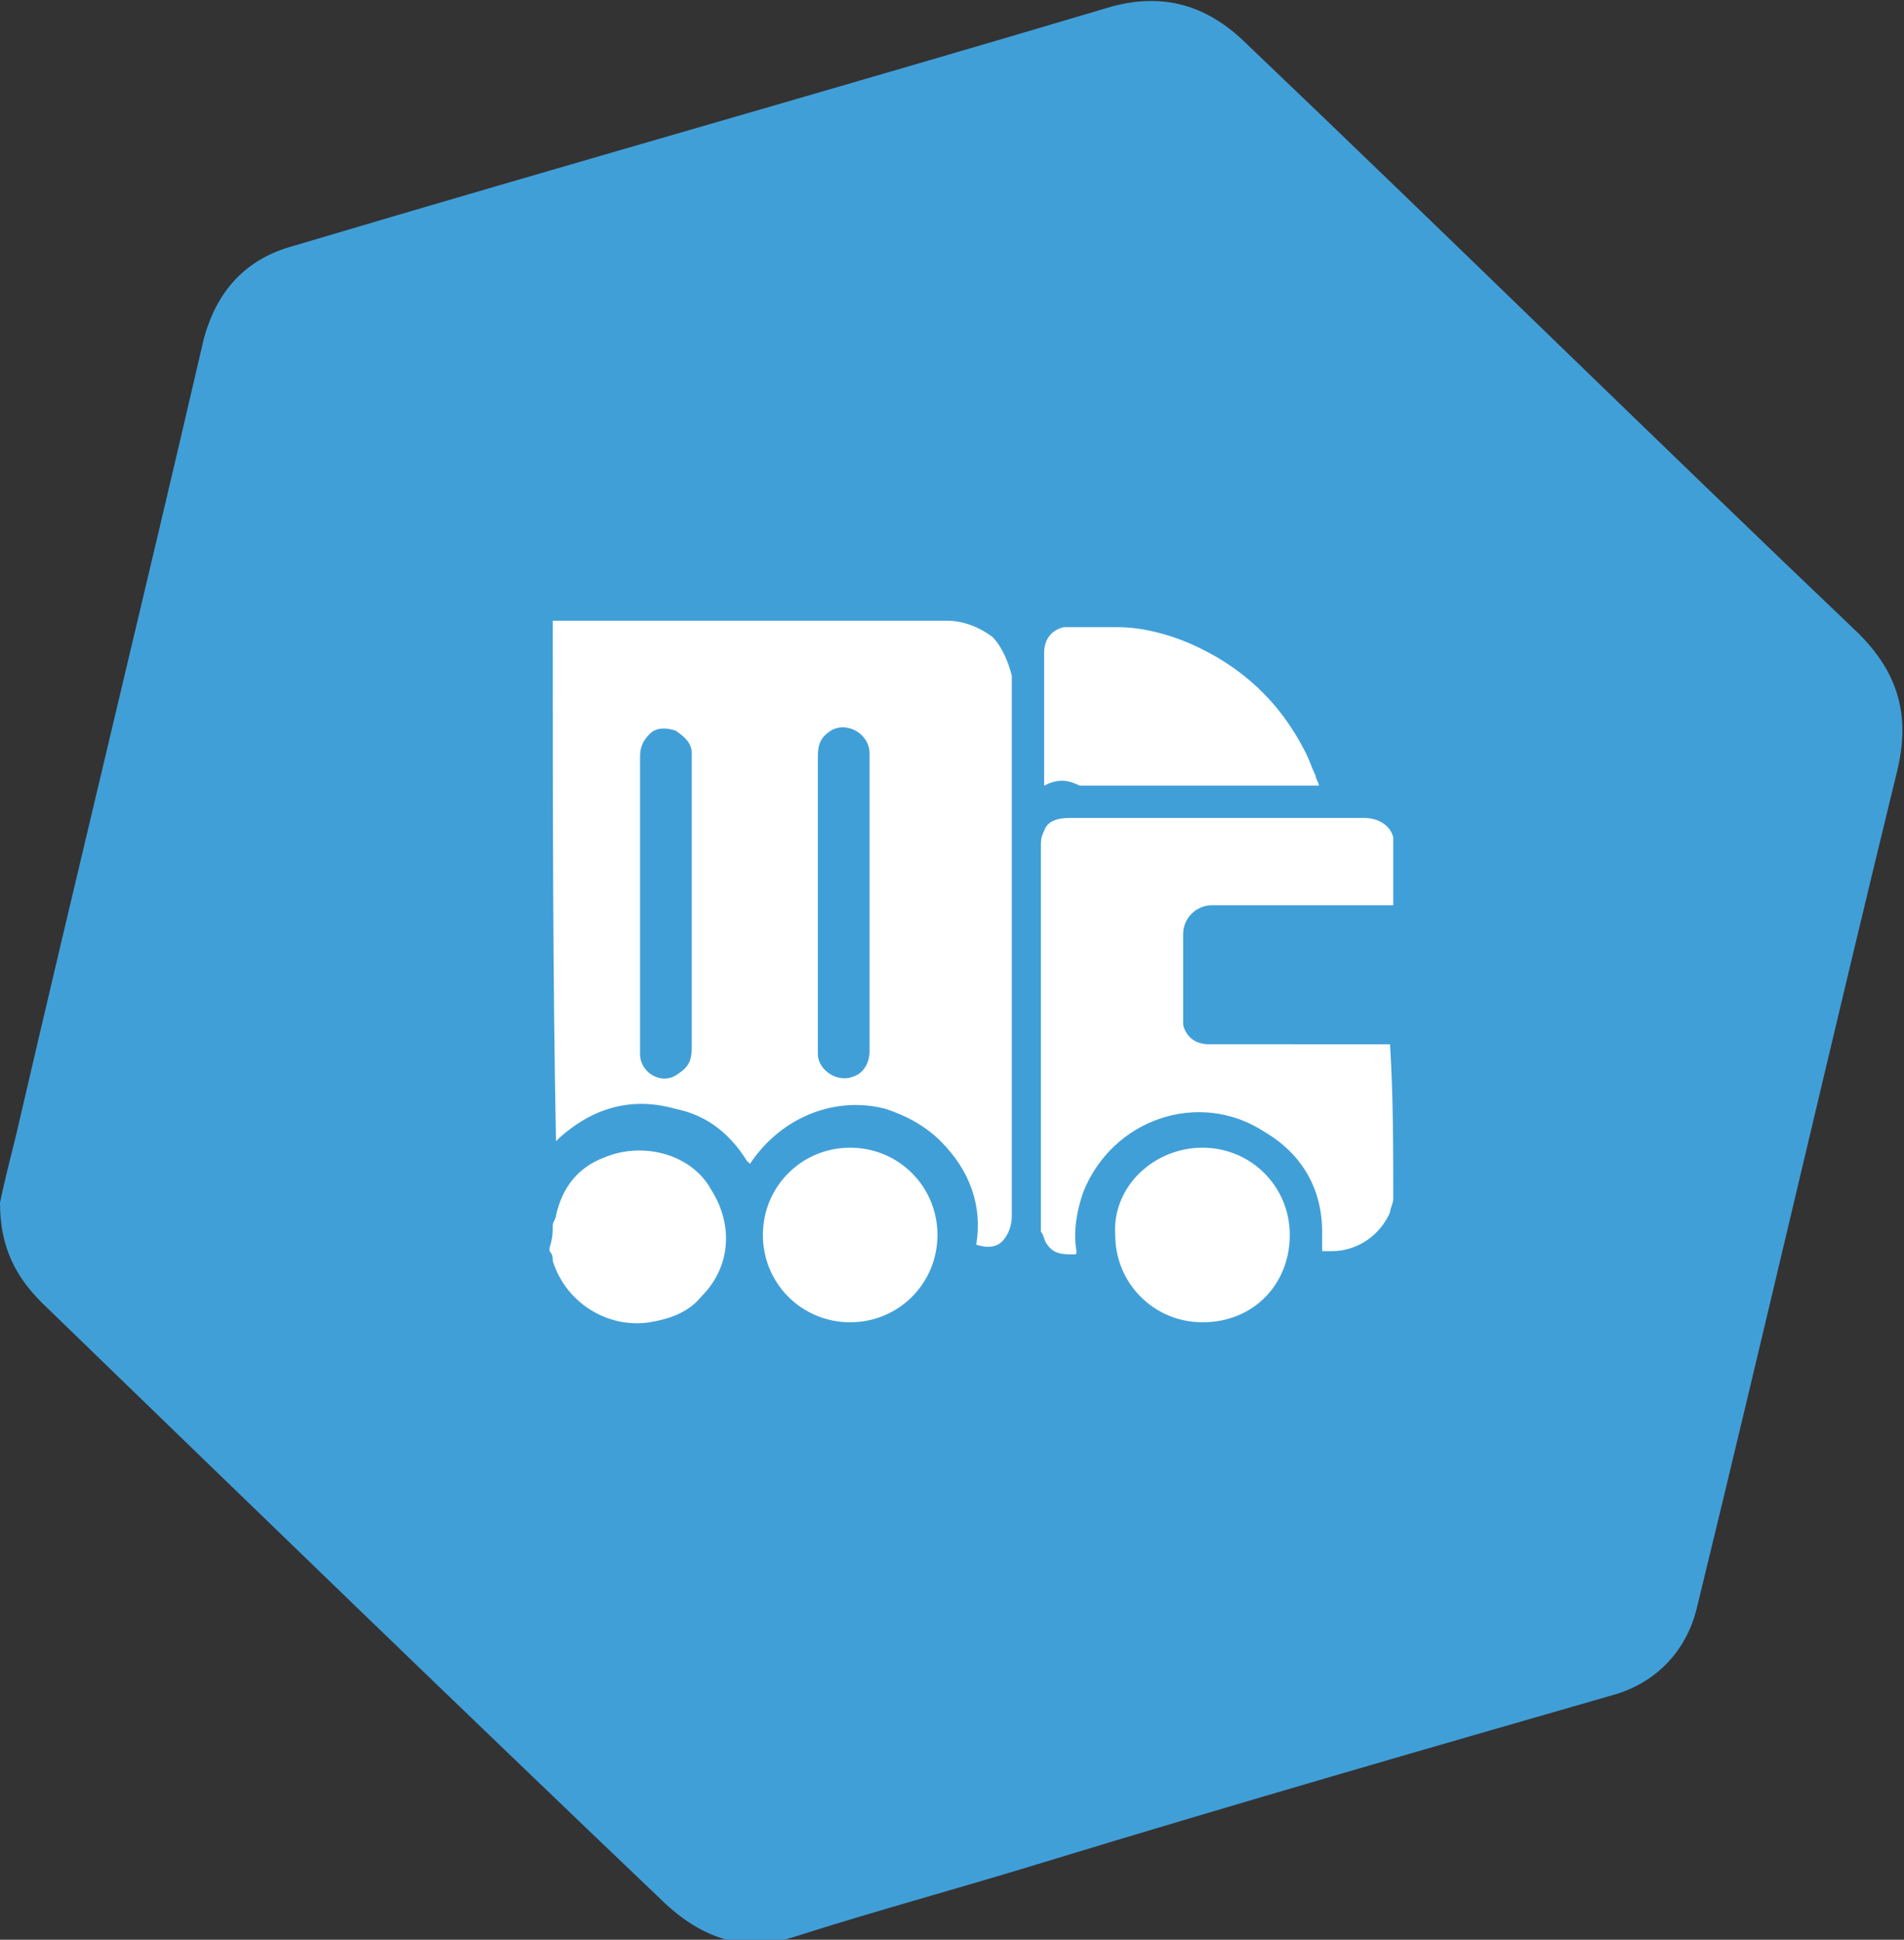
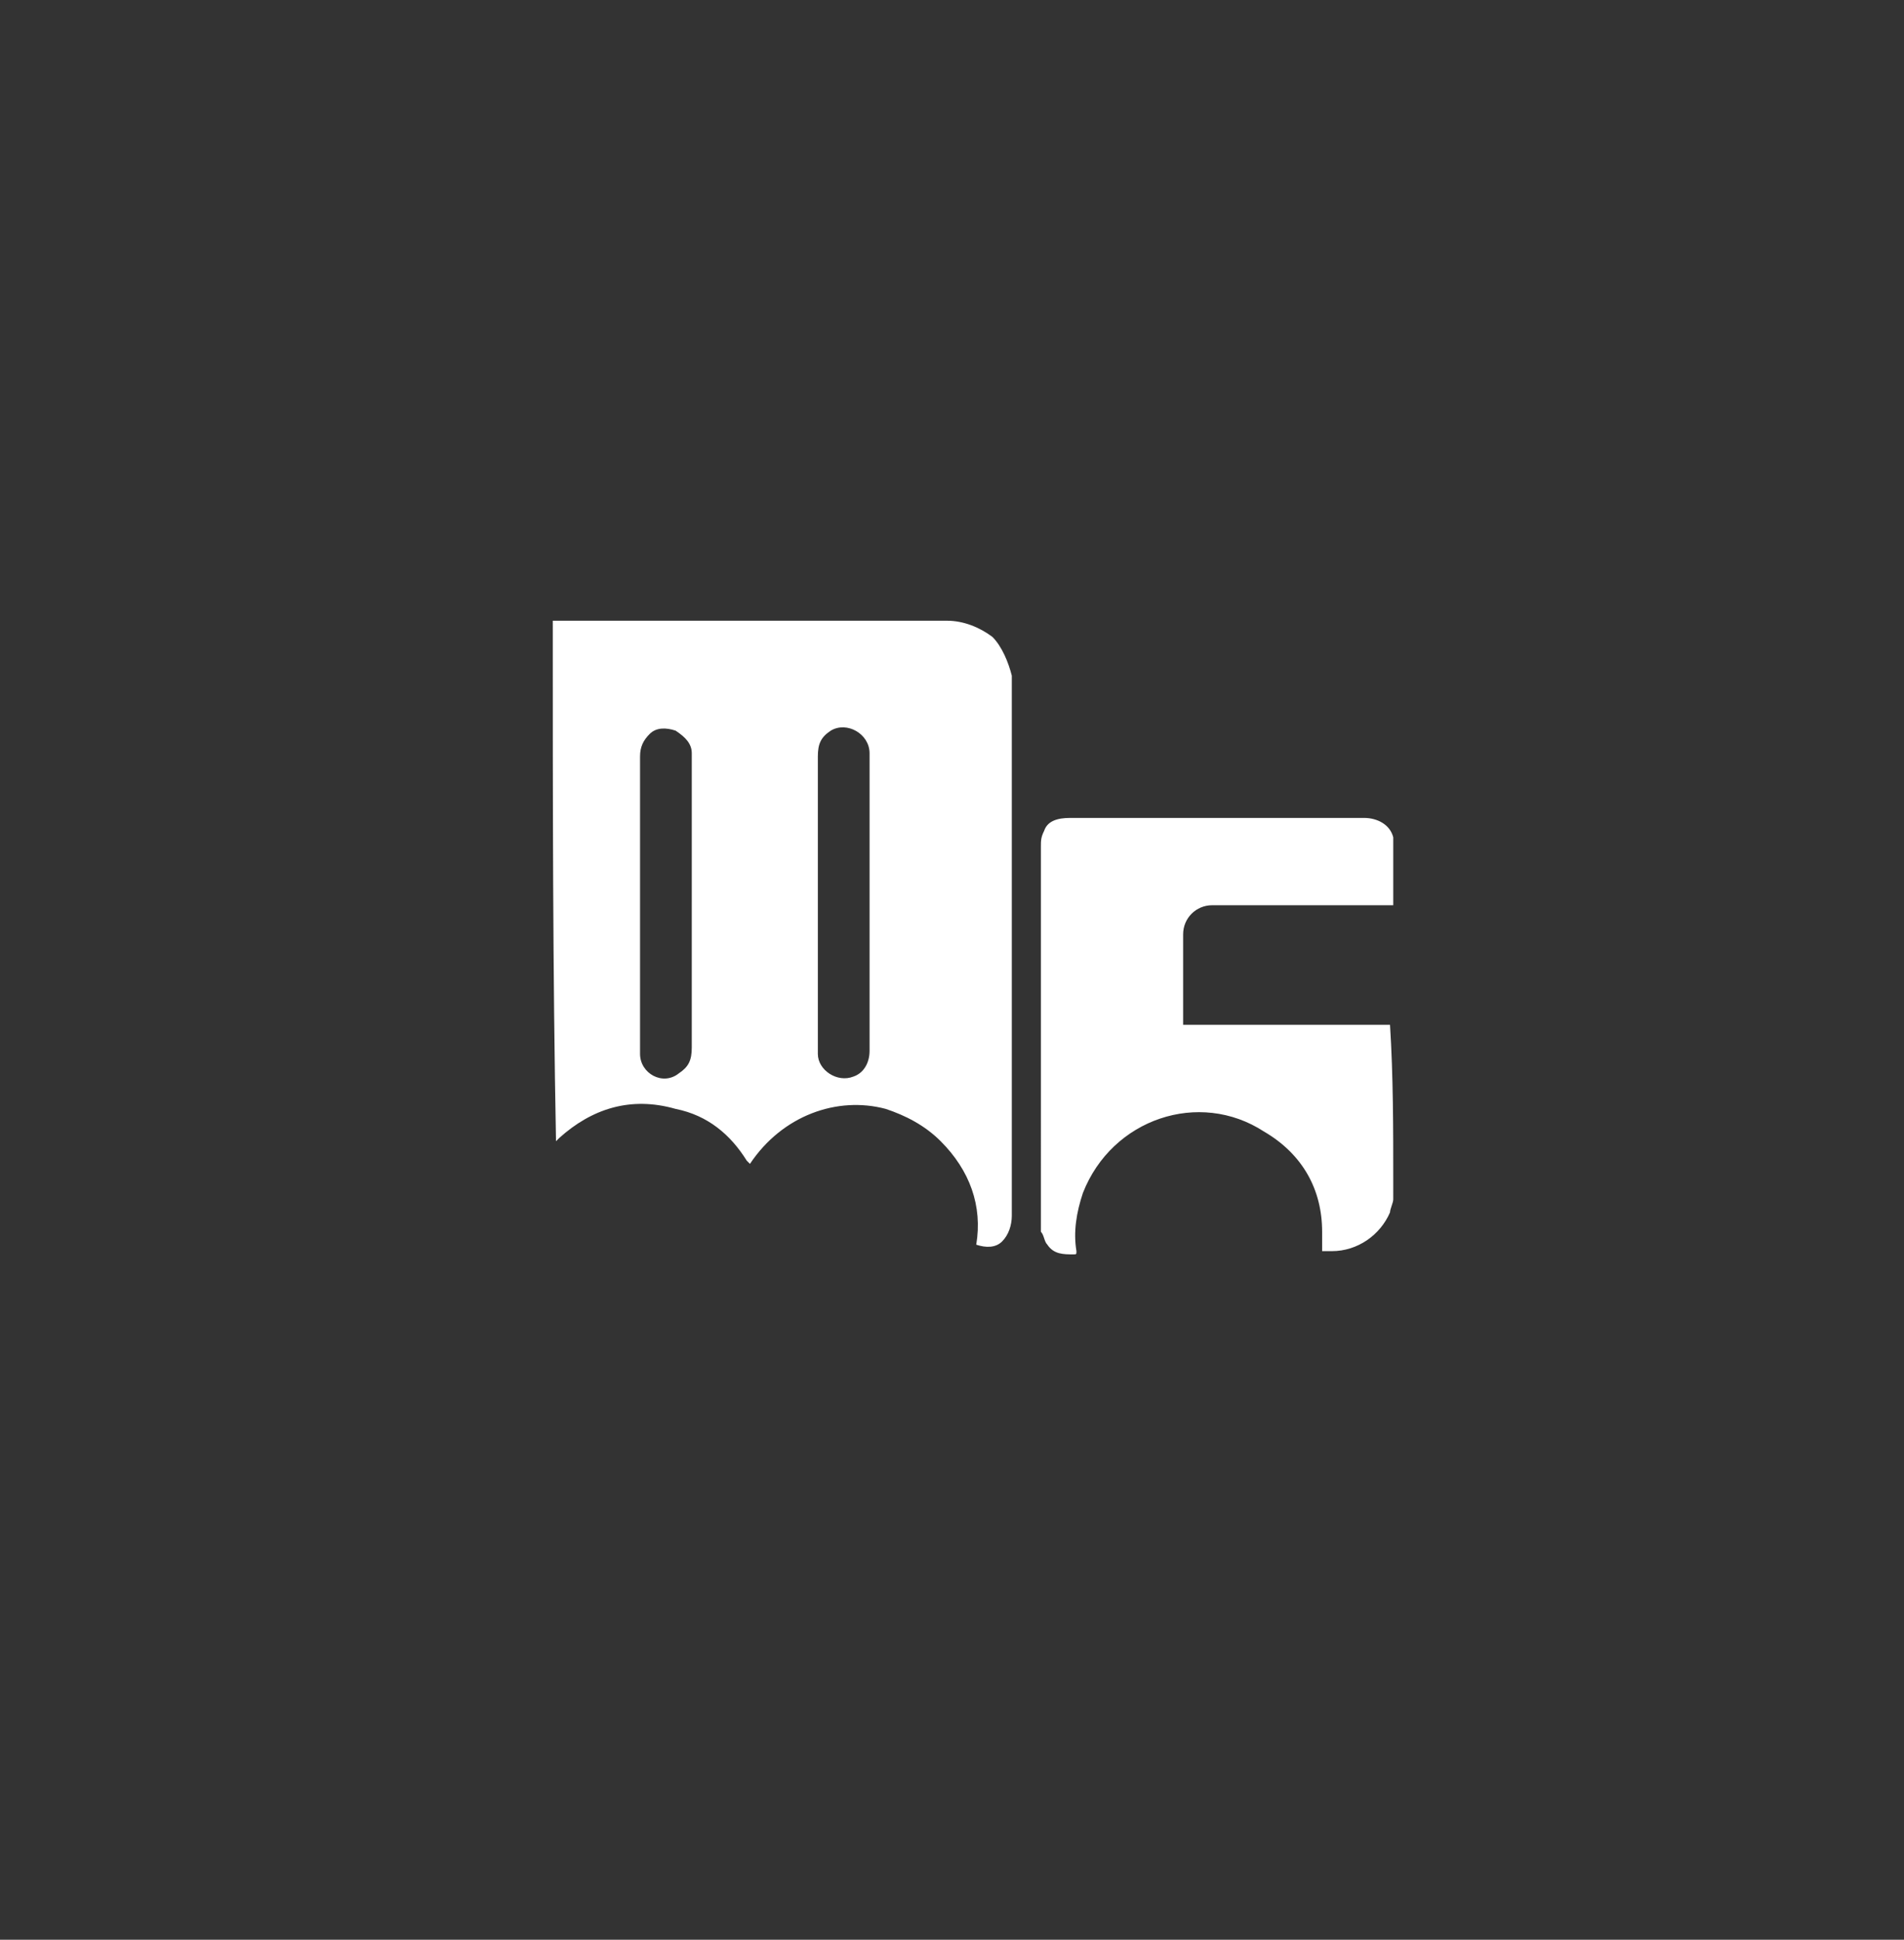
<svg xmlns="http://www.w3.org/2000/svg" version="1.1" id="Layer_2" x="0" y="0" width="58.9" height="60" style="enable-background:new 0 0 58.9 60" xml:space="preserve">
  <rect width="100%" height="100%" fill="#333333" stroke="none" />
  <style>.st1{fill:#fff}</style>
-   <path d="M0 37.2c.1-.5.3-1.3.5-2.1 1.9-8.2 3.9-16.4 5.8-24.6C6.7 9 7.6 8 9.1 7.6 17.5 5.1 26 2.7 34.4.2c1.5-.4 2.8-.1 4 1 6.4 6.1 12.7 12.3 19.1 18.4 1.2 1.2 1.6 2.5 1.2 4.2-2.1 8.6-4.1 17.3-6.2 25.9-.3 1.3-1.2 2.3-2.5 2.7-5.9 1.7-11.8 3.4-17.7 5.2-2.6.8-5.2 1.5-7.7 2.3-1.5.5-2.8.1-4-1-6.5-6.2-12.9-12.4-19.3-18.6-.8-.8-1.3-1.7-1.3-3.1z" style="fill:#419fd8" />
-   <path class="st1" d="M17.1 19.2h12.2c.5 0 1 .2 1.4.5.3.3.5.8.6 1.2v16.7c0 .3-.1.6-.3.8-.2.2-.5.2-.8.1.2-1.2-.2-2.3-1.1-3.2-.5-.5-1.1-.8-1.7-1-1.5-.4-3.2.2-4.2 1.7l-.1-.1c-.5-.8-1.2-1.4-2.2-1.6-1.4-.4-2.6 0-3.6.9l-.1.1c-.1-5.2-.1-10.6-.1-16.1zm4.3 8.7v-4.6c0-.3-.2-.5-.5-.7-.3-.1-.6-.1-.8.1-.2.2-.3.4-.3.7v9.2c0 .6.7 1 1.2.6.3-.2.4-.4.4-.8v-4.5zm5.5 0v-4.6c0-.6-.7-1-1.2-.7-.3.2-.4.4-.4.8v9.2c0 .5.6.9 1.1.7.3-.1.5-.4.5-.8v-4.6zm16.2 9.2c0 .1-.1.3-.1.4-.3.7-1 1.2-1.8 1.2h-.3v-.6c0-1.3-.6-2.4-1.8-3.1-2-1.3-4.7-.4-5.6 1.9-.2.6-.3 1.2-.2 1.8 0 .1 0 .1-.1.1-.3 0-.6 0-.8-.3-.1-.1-.1-.3-.2-.4V26.2c0-.2 0-.3.1-.5.1-.3.4-.4.8-.4h9.1c.4 0 .8.2.9.6V28h-5.6c-.5 0-.9.4-.9.9v2.8c.1.4.4.6.8.6H43c.1 1.6.1 3.2.1 4.8z" />
-   <path class="st1" d="M17.1 37.9c0-.1.1-.2.1-.3.2-.9.7-1.5 1.5-1.8 1.2-.5 2.7-.1 3.3 1 .7 1.1.6 2.4-.3 3.3-.4.5-1 .7-1.6.8-1.3.2-2.6-.6-3-1.9 0-.1 0-.2-.1-.3v-.1c.1-.3.1-.5.1-.7zm15.2-13.6v-4.1c0-.4.2-.7.6-.8h1.7c.7 0 1.5.2 2.2.5 1.6.7 2.8 1.8 3.6 3.4.1.2.2.5.3.7 0 .1.1.2.1.3h-7.4c-.4-.2-.7-.2-1.1 0zm-8.7 13.9c0-1.5 1.2-2.7 2.7-2.7 1.5 0 2.7 1.2 2.7 2.7 0 1.5-1.2 2.7-2.7 2.7-1.5 0-2.7-1.2-2.7-2.7zm13.6-2.7c1.5 0 2.7 1.2 2.7 2.7 0 1.5-1.1 2.7-2.7 2.7-1.5 0-2.7-1.2-2.7-2.7-.1-1.5 1.2-2.7 2.7-2.7z" />
+   <path class="st1" d="M17.1 19.2h12.2c.5 0 1 .2 1.4.5.3.3.5.8.6 1.2v16.7c0 .3-.1.6-.3.8-.2.2-.5.2-.8.1.2-1.2-.2-2.3-1.1-3.2-.5-.5-1.1-.8-1.7-1-1.5-.4-3.2.2-4.2 1.7l-.1-.1c-.5-.8-1.2-1.4-2.2-1.6-1.4-.4-2.6 0-3.6.9l-.1.1c-.1-5.2-.1-10.6-.1-16.1zm4.3 8.7v-4.6c0-.3-.2-.5-.5-.7-.3-.1-.6-.1-.8.1-.2.2-.3.4-.3.7v9.2c0 .6.7 1 1.2.6.3-.2.4-.4.4-.8v-4.5zm5.5 0v-4.6c0-.6-.7-1-1.2-.7-.3.2-.4.4-.4.8v9.2c0 .5.6.9 1.1.7.3-.1.5-.4.5-.8v-4.6zm16.2 9.2c0 .1-.1.3-.1.4-.3.7-1 1.2-1.8 1.2h-.3v-.6c0-1.3-.6-2.4-1.8-3.1-2-1.3-4.7-.4-5.6 1.9-.2.6-.3 1.2-.2 1.8 0 .1 0 .1-.1.1-.3 0-.6 0-.8-.3-.1-.1-.1-.3-.2-.4V26.2c0-.2 0-.3.1-.5.1-.3.4-.4.8-.4h9.1c.4 0 .8.2.9.6V28h-5.6c-.5 0-.9.4-.9.9v2.8H43c.1 1.6.1 3.2.1 4.8z" />
</svg>